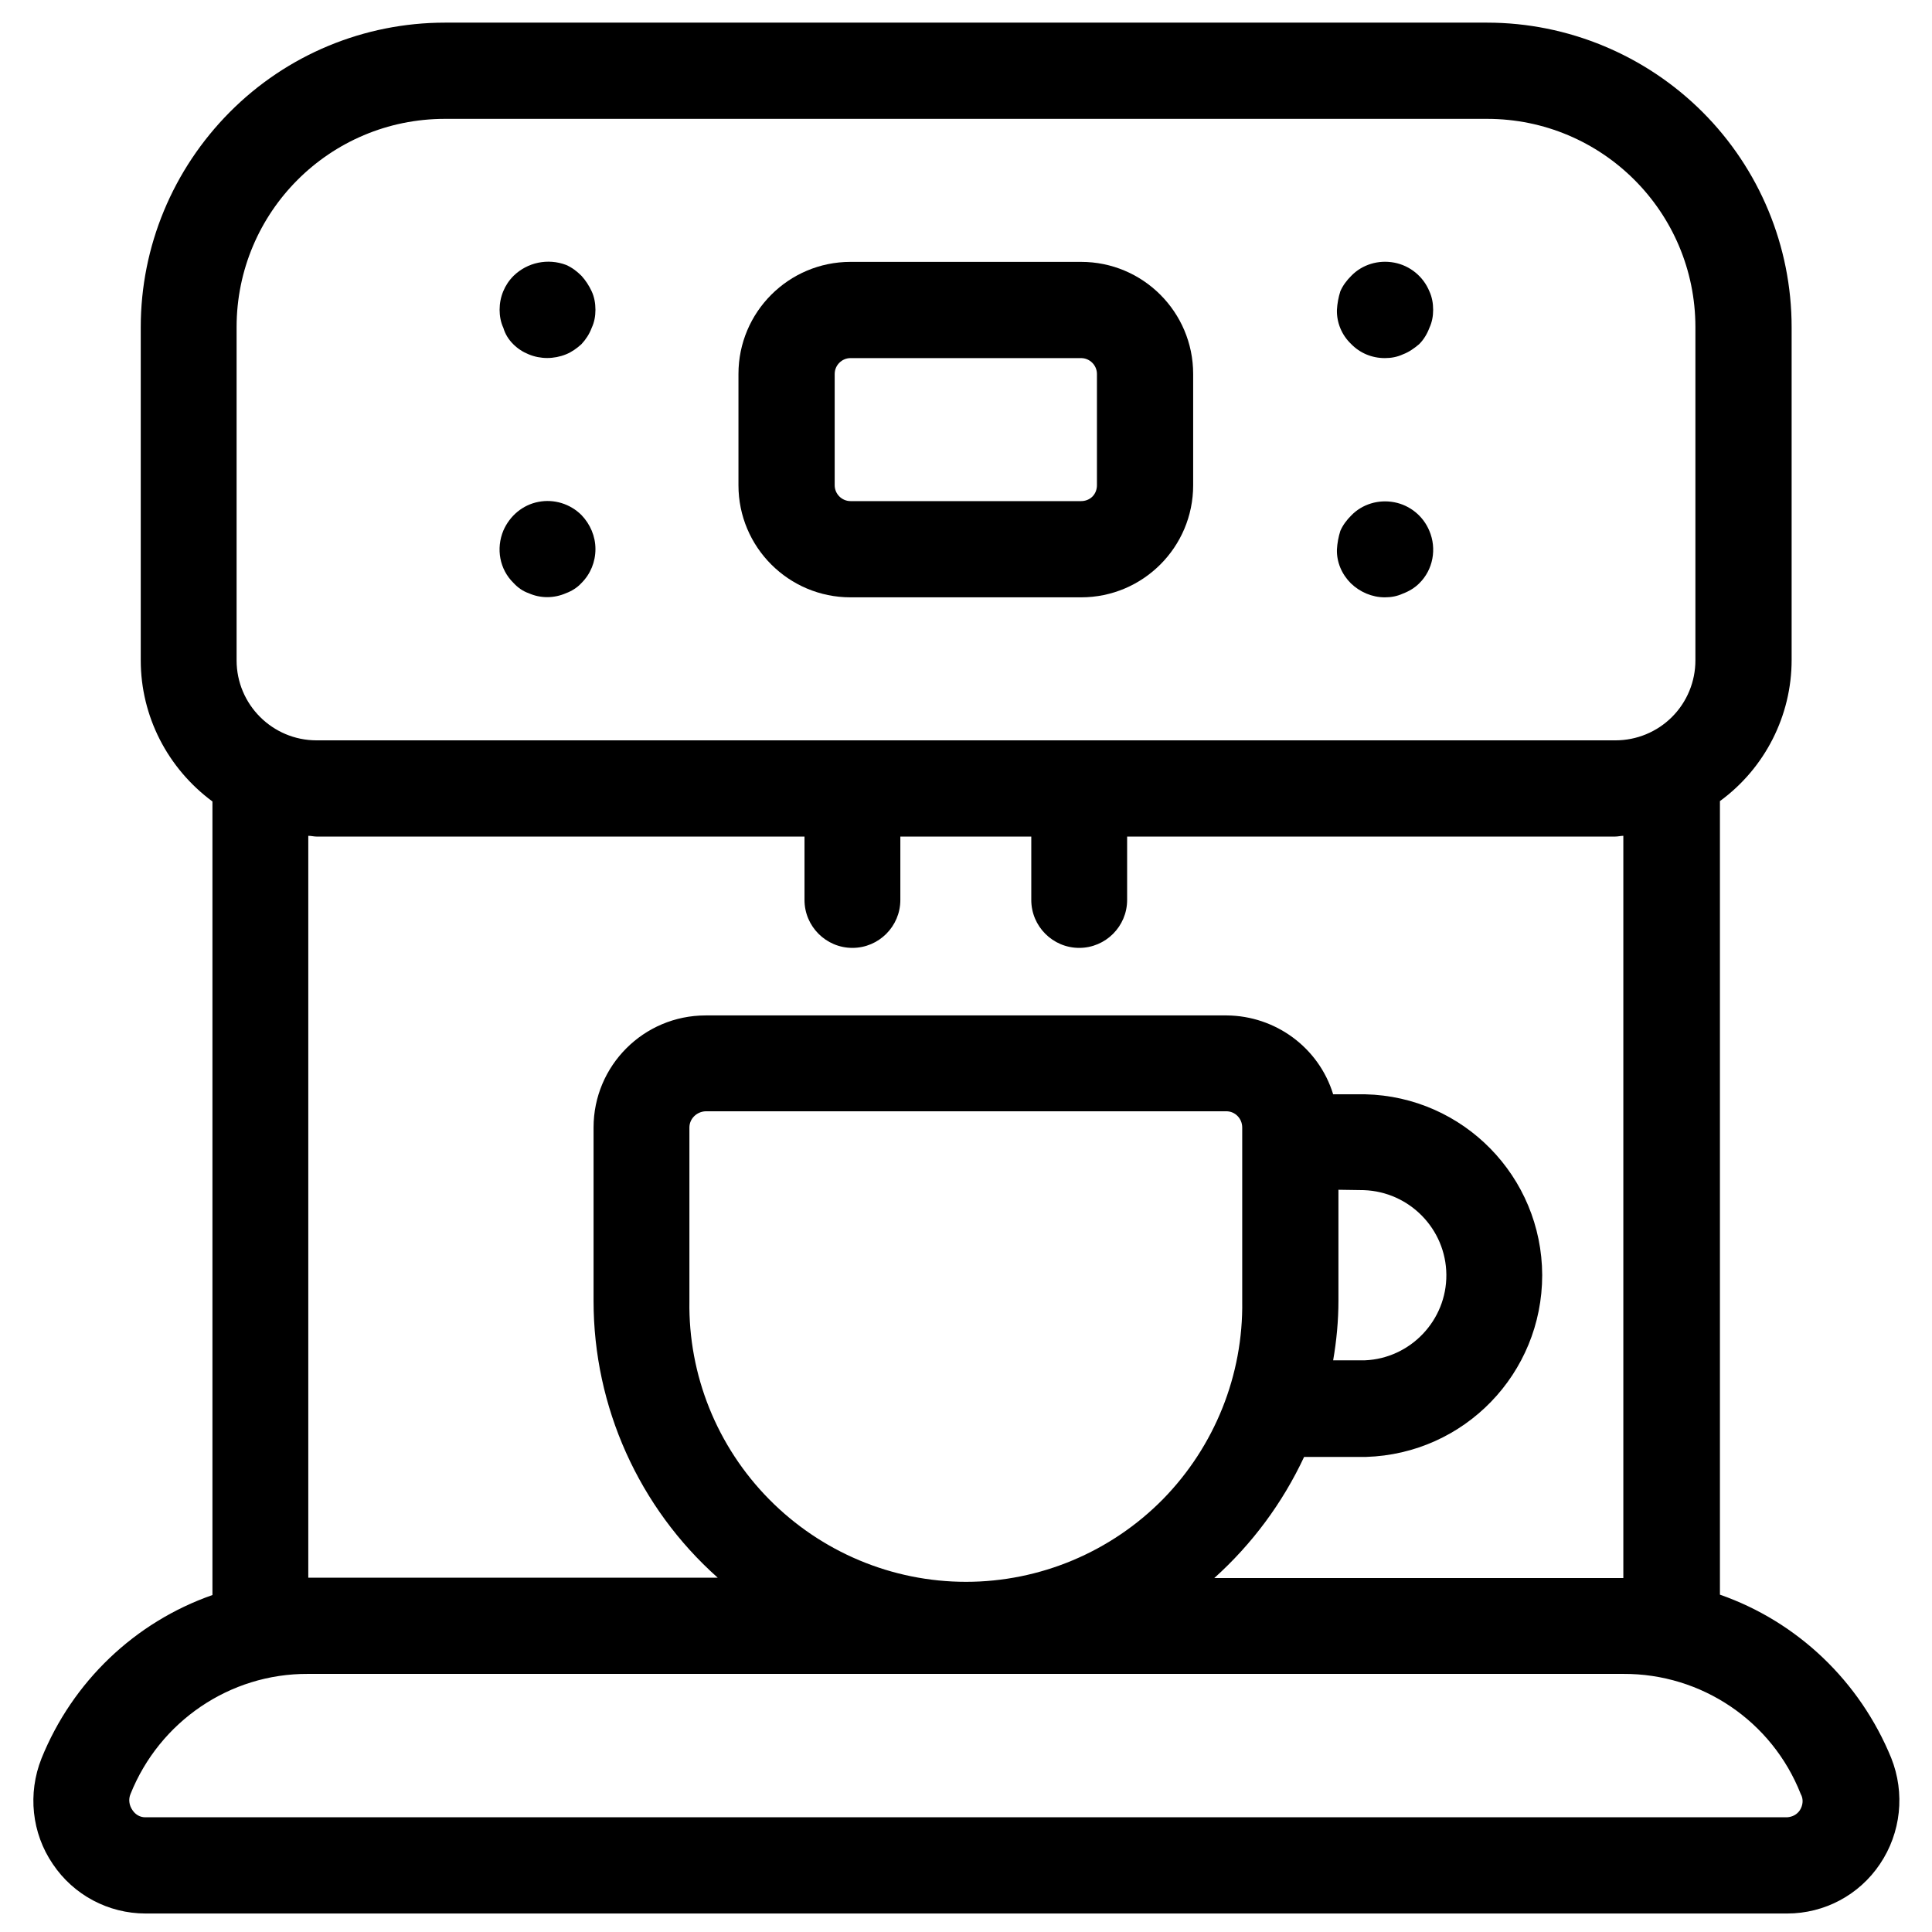
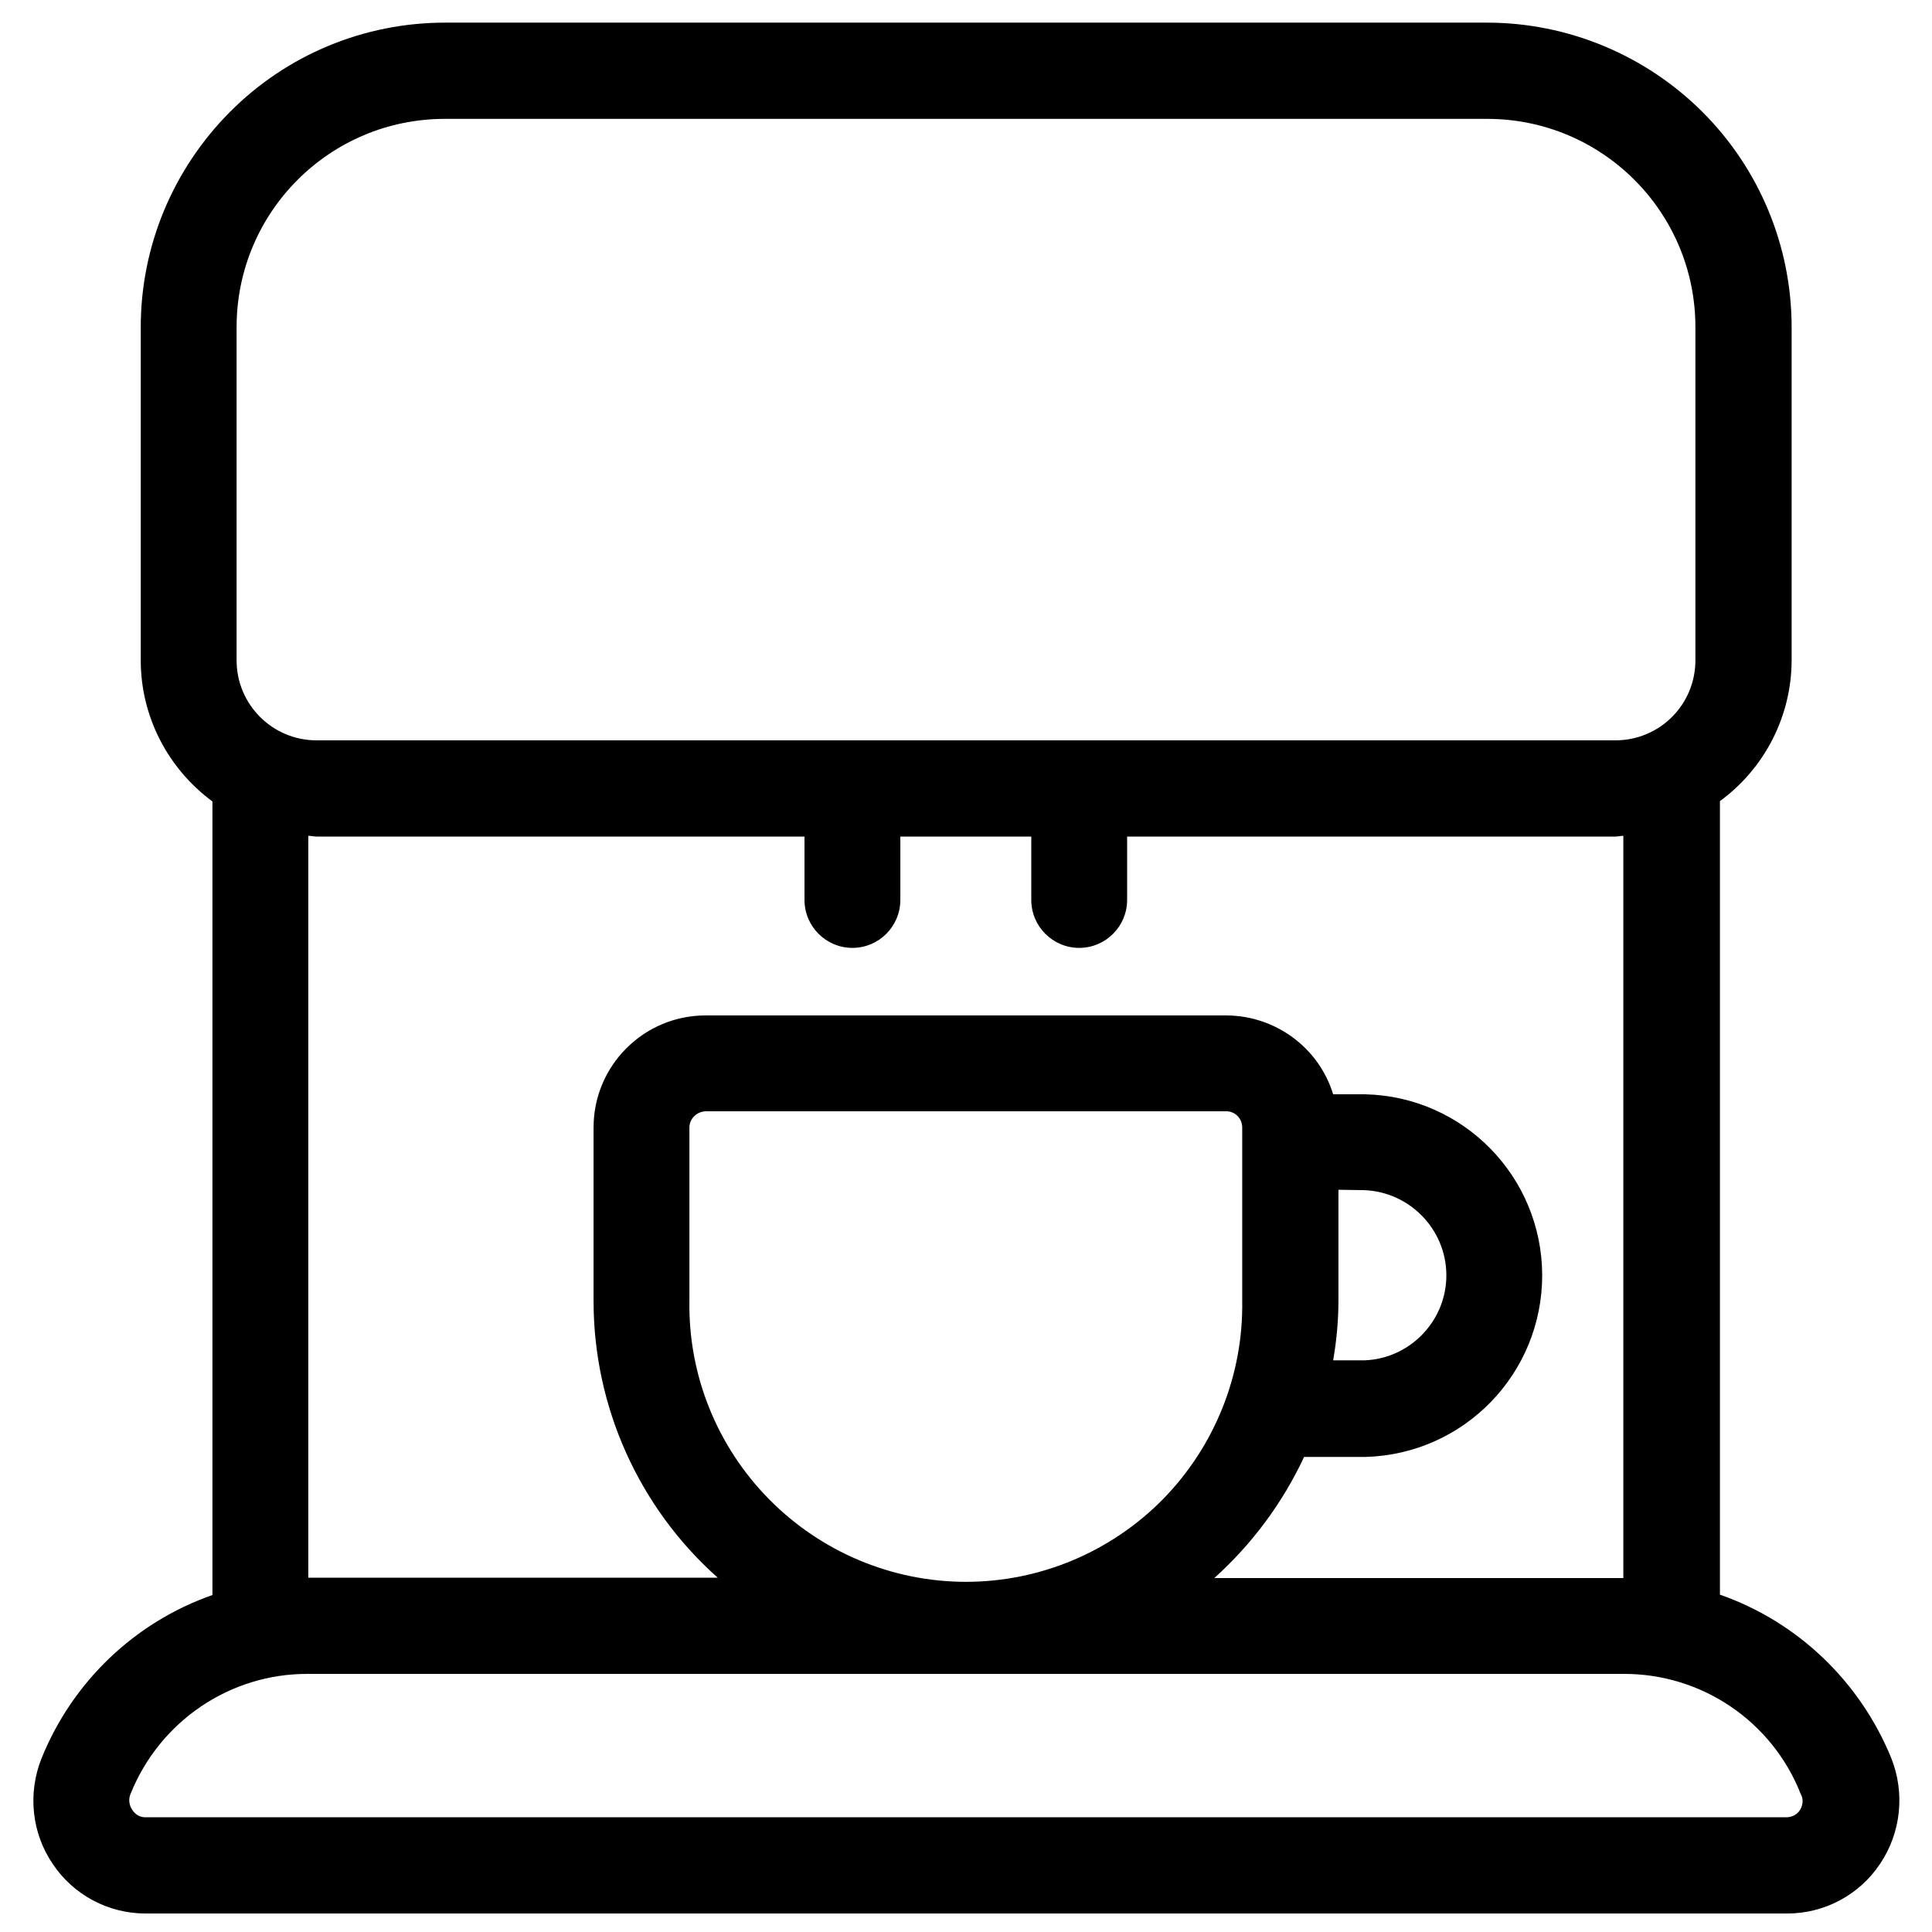
<svg xmlns="http://www.w3.org/2000/svg" version="1.1" id="Camada_1" focusable="false" x="0px" y="0px" viewBox="0 0 512 512" style="enable-background:new 0 0 512 512;" xml:space="preserve">
  <path d="M455.8,422.6V212.3c11.9-8.7,19-22.6,19-37.4V86.7c0-21.4-8.5-41.9-23.6-57S415.5,6,394.1,6H117.9c-21.4,0-41.9,8.5-57,23.7  s-23.6,35.6-23.6,57V175c0,14.8,7.1,28.6,19,37.4v210.3c-20.6,7.2-37.1,23-45.3,43.3c-3.7,9.3-2.6,19.8,3,28  c5.5,8.2,14.7,13.1,24.6,13.1h435c9.9,0,19.1-4.9,24.6-13.1c5.6-8.3,6.7-18.8,3-28.1C492.9,445.6,476.4,429.8,455.8,422.6  L455.8,422.6z M62.7,86.7c0-30.5,24.7-55.2,55.2-55.2h276.2c30.5,0,55.2,24.7,55.2,55.2V175c0,5.6-2.2,11-6.2,15  c-4,4-9.4,6.2-15,6.2H83.9c-11.7,0-21.2-9.5-21.2-21.2L62.7,86.7z M83.9,221.7h129.3v16.8h0c0,7,5.7,12.7,12.7,12.7  c7,0,12.7-5.7,12.7-12.7v-16.8h34.7v16.8h0c0,7,5.7,12.7,12.7,12.7c7,0,12.7-5.7,12.7-12.7v-16.8h129.3c0.8,0,1.5-0.2,2.2-0.2v196.7  l-108.4,0c10-9,18.1-19.9,23.8-32.1h16.4c26.1-0.8,46.7-22.1,46.7-48.2c-0.1-26.1-20.9-47.3-46.9-47.9h-8.5  c-3.8-12.4-15.3-20.8-28.2-20.9H187c-16.4,0-29.7,13.3-29.7,29.7v46c0,28,12,54.7,32.9,73.3H81.7V221.5  C82.5,221.5,83.2,221.7,83.9,221.7L83.9,221.7z M361.4,315.4L361.4,315.4c12.1,0.4,21.8,10.3,21.9,22.4c0.1,12.1-9.5,22.2-21.6,22.7  h-8.4c0.9-5.2,1.4-10.5,1.4-15.8v-29.4L361.4,315.4z M329.2,344.8c0.3,19.6-7.3,38.5-21,52.5c-13.8,14-32.6,21.9-52.2,21.9  c-19.6,0-38.4-7.9-52.2-21.9c-13.8-14-21.4-32.9-21.1-52.5v-46v0c0-2.3,1.9-4.2,4.3-4.3h138c2.3,0,4.2,1.9,4.2,4.3L329.2,344.8z   M477,479.7c-0.8,1.2-2,1.8-3.4,1.9H38.5c-1.4,0-2.6-0.7-3.4-1.9c-0.9-1.3-1.1-2.9-0.5-4.3c7.7-19.2,26.3-31.9,47-31.8h348.6  c20.7-0.1,39.4,12.5,47,31.8C478,476.8,477.8,478.4,477,479.7L477,479.7z" />
-   <path d="M225.4,158.3h61.1c16.4,0,29.7-13.3,29.7-29.7V99.1c0-16.4-13.3-29.7-29.7-29.7h-61.1c-16.4,0-29.7,13.3-29.7,29.7v29.5  C195.7,145,209,158.3,225.4,158.3z M221.2,99.1c0-2.3,1.9-4.2,4.2-4.2h61.1c2.3,0,4.2,1.9,4.2,4.2v29.5c0,1.1-0.4,2.2-1.2,3  c-0.8,0.8-1.9,1.2-3,1.2h-61.1c-2.3,0-4.2-1.9-4.2-4.2V99.1z" />
-   <path d="M140.1,157.2c3.1,1.4,6.7,1.4,9.9,0c1.6-0.6,3-1.5,4.1-2.7c2.4-2.4,3.7-5.6,3.7-9c0-3.4-1.4-6.6-3.7-9  c-3-3-7.3-4.3-11.4-3.5c-4.2,0.8-7.6,3.7-9.3,7.6c-2,4.8-1,10.3,2.7,13.9C137.2,155.7,138.6,156.7,140.1,157.2L140.1,157.2z" />
-   <path d="M136,91.2c1.2,1.2,2.6,2.1,4.1,2.7c3.1,1.3,6.7,1.3,9.9,0c1.5-0.6,2.9-1.6,4.1-2.7c1.2-1.3,2.1-2.7,2.7-4.3  c0.7-1.5,1-3.1,1-4.8c0-1.7-0.3-3.4-1-4.9c-0.7-1.5-1.6-2.9-2.7-4.1c-1.2-1.2-2.5-2.2-4.1-2.9c-4.8-1.8-10.2-0.7-13.9,2.9  c-2.4,2.4-3.7,5.6-3.7,9c0,1.6,0.3,3.3,1,4.8C133.9,88.6,134.8,90,136,91.2L136,91.2z" />
-   <path d="M367,158.3c1.7,0,3.3-0.3,4.8-1c1.6-0.6,3.1-1.5,4.3-2.7c3.7-3.6,4.7-9.2,2.7-13.9c-1.6-3.9-5.1-6.8-9.3-7.6  c-4.2-0.8-8.5,0.5-11.4,3.5c-1.2,1.2-2.2,2.5-2.9,4.1c-0.5,1.6-0.8,3.2-0.9,4.9c-0.1,3.4,1.3,6.6,3.7,9  C360.4,156.9,363.6,158.3,367,158.3L367,158.3z" />
-   <path d="M367,94.9c1.7,0,3.3-0.3,4.8-1c1.6-0.6,3-1.6,4.3-2.7c1.2-1.2,2.1-2.7,2.7-4.3c0.7-1.5,1-3.1,1-4.8c0-1.7-0.3-3.4-1-4.9  c-1.6-3.9-5.1-6.8-9.3-7.6c-4.2-0.8-8.5,0.5-11.4,3.5c-1.2,1.2-2.2,2.5-2.9,4.1c-0.5,1.6-0.8,3.2-0.9,4.9c-0.1,3.4,1.3,6.7,3.7,9  C360.4,93.6,363.6,94.9,367,94.9L367,94.9z" />
</svg>